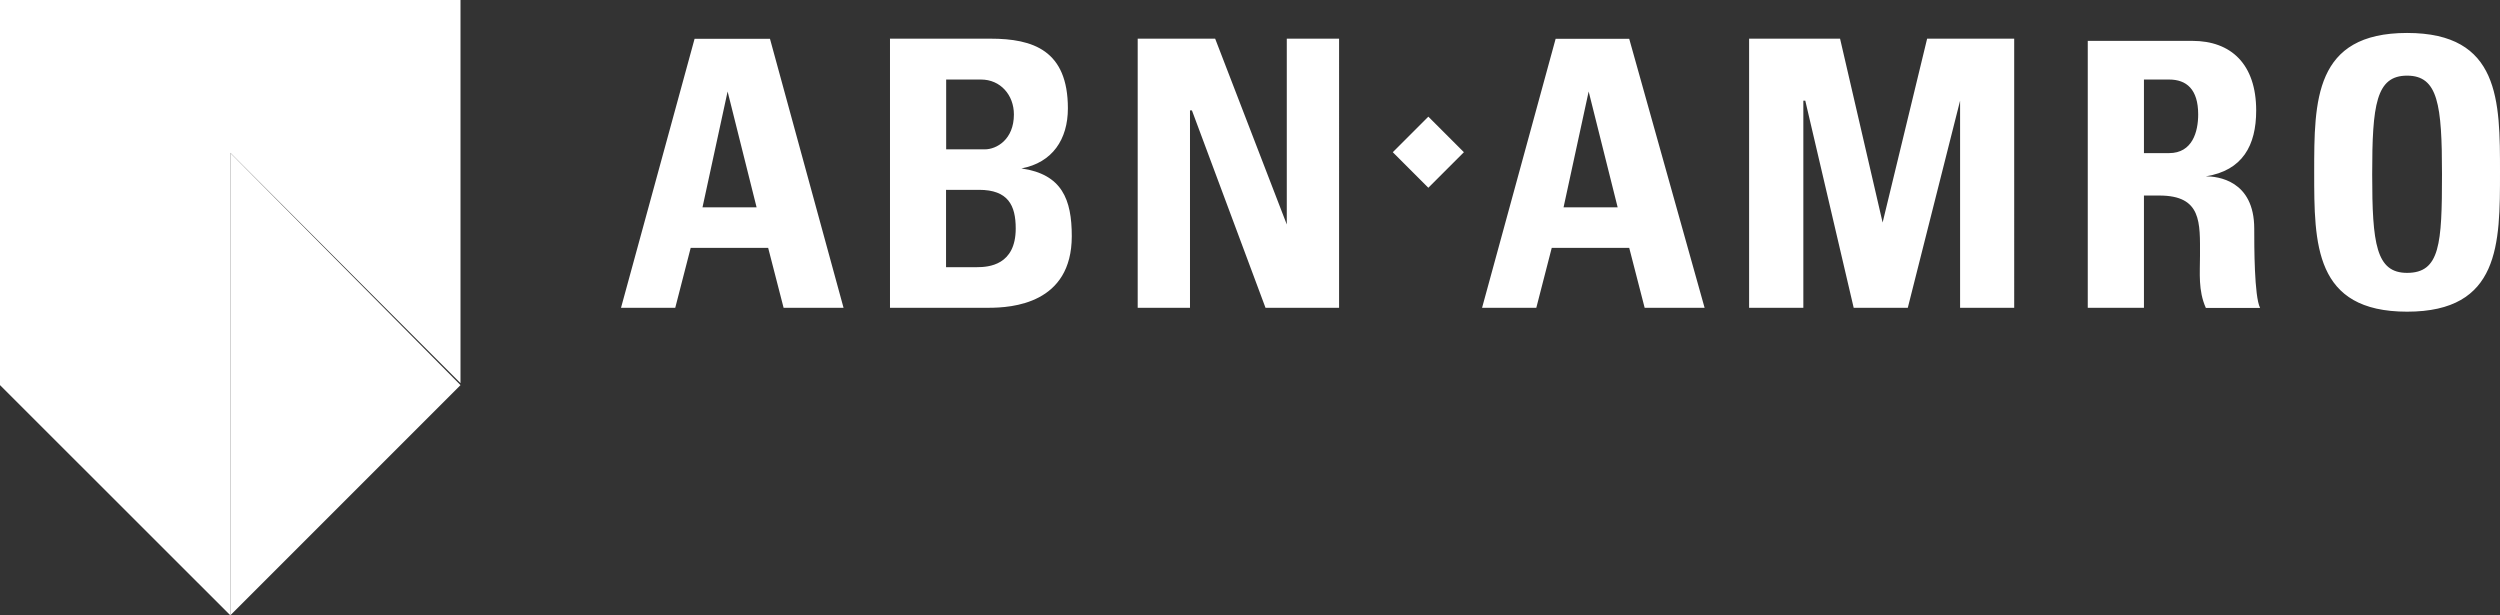
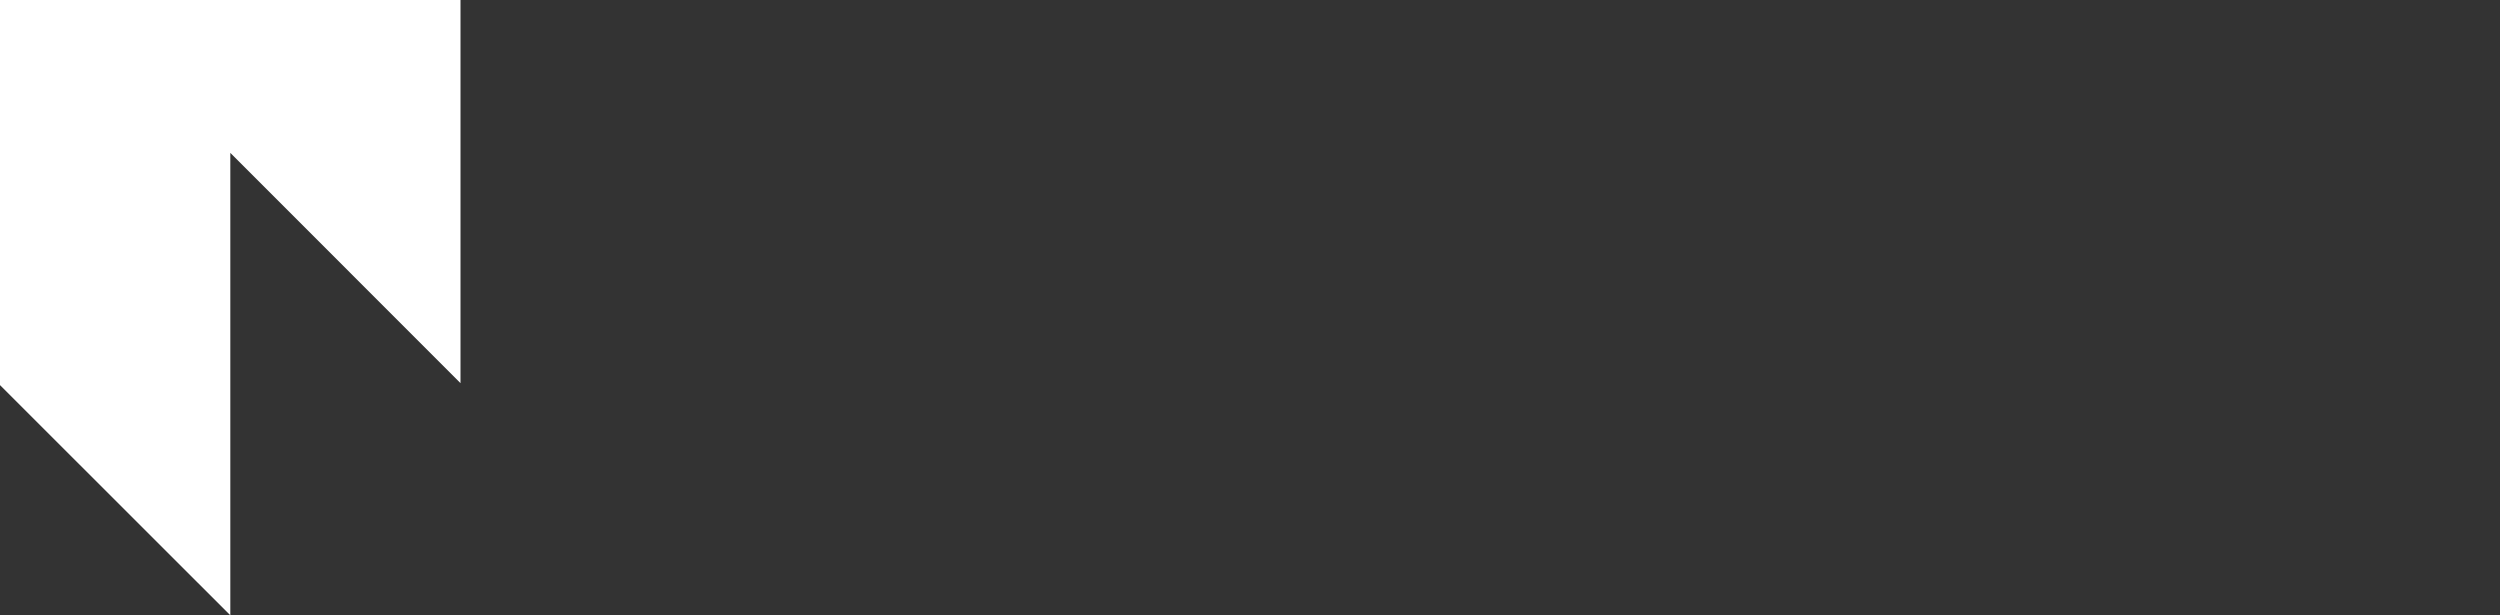
<svg xmlns="http://www.w3.org/2000/svg" id="Layer_2" viewBox="0 0 192.67 47.42">
  <rect x="0" y="0" width="192.67" height="47.42" fill="#333333" stroke="none" />
  <defs>
    <style>.cls-1{fill:#fff;stroke-width:0px;}</style>
  </defs>
  <g id="Layer_1-2">
    <polygon id="polygon649" class="cls-1" points="35.49 0 0 0 0 29.68 17.75 47.42 17.75 11.78 35.49 29.53 35.49 0" />
-     <polygon id="polygon651" class="cls-1" points="35.49 29.68 17.75 47.42 17.75 11.78 35.49 29.68" />
-     <path id="path653" class="cls-1" d="m185.51,2.54c-7.16,0-7.16,5.22-7.16,10.74s0,10.74,7.16,10.74,7.16-5.22,7.16-10.74,0-10.74-7.16-10.74h0Zm-131.98.45l-5.67,20.73h4.18l1.19-4.62h5.97l1.19,4.62h4.62l-5.67-20.73h-5.82Zm15.06,0v20.73h7.6c1.79,0,6.41-.3,6.41-5.52,0-2.83-.75-4.77-3.88-5.22,2.39-.45,3.58-2.24,3.58-4.63,0-4.47-2.68-5.37-5.97-5.37h-7.76Zm19.09,0v20.73h4.03v-15.21h.15l5.67,15.21h5.67V2.98h-4.03v14.32l-5.52-14.32h-5.97Zm32.21,0l-5.67,20.73h4.18l1.19-4.62h5.97l1.19,4.62h4.62l-5.81-20.73h-5.67Zm14.91,0v20.73h4.18V7.76h.15l3.73,15.96h4.17l4.03-15.96v15.96h4.17V2.98h-6.71l-3.43,14.17-3.28-14.17h-7.01Zm26.1.15v20.58h4.33v-8.65h1.19c3.28,0,3.13,2.09,3.13,4.63,0,1.34-.15,2.68.45,4.03h4.18c-.45-.89-.45-4.77-.45-6.11,0-3.73-2.83-4.03-3.73-4.03,2.83-.45,3.88-2.38,3.88-5.07,0-3.58-1.94-5.37-4.92-5.37h-8.05Zm24.61,2.69c2.39,0,2.69,2.24,2.69,7.6s-.15,7.6-2.69,7.6c-2.39,0-2.69-2.24-2.69-7.6s.3-7.6,2.69-7.6Zm-112.59.3h2.69c1.49,0,2.53,1.19,2.53,2.69,0,1.94-1.34,2.69-2.24,2.69h-2.98v-5.37Zm92.31,0h1.94c1.34,0,2.24.75,2.24,2.69,0,1.34-.45,2.98-2.24,2.98h-1.94v-5.67Zm-109.16.9l2.24,8.95h-4.17l1.94-8.95Zm66.36,0l2.24,8.95h-4.17l1.94-8.95Zm-12.35,1.96l-2.74,2.74,2.74,2.74,2.74-2.74-2.74-2.74Zm-37.16,5.64h2.53c2.24,0,2.83,1.19,2.83,2.98,0,2.83-2.09,2.98-2.98,2.98h-2.39v-5.97Z" />
  </g>
</svg>